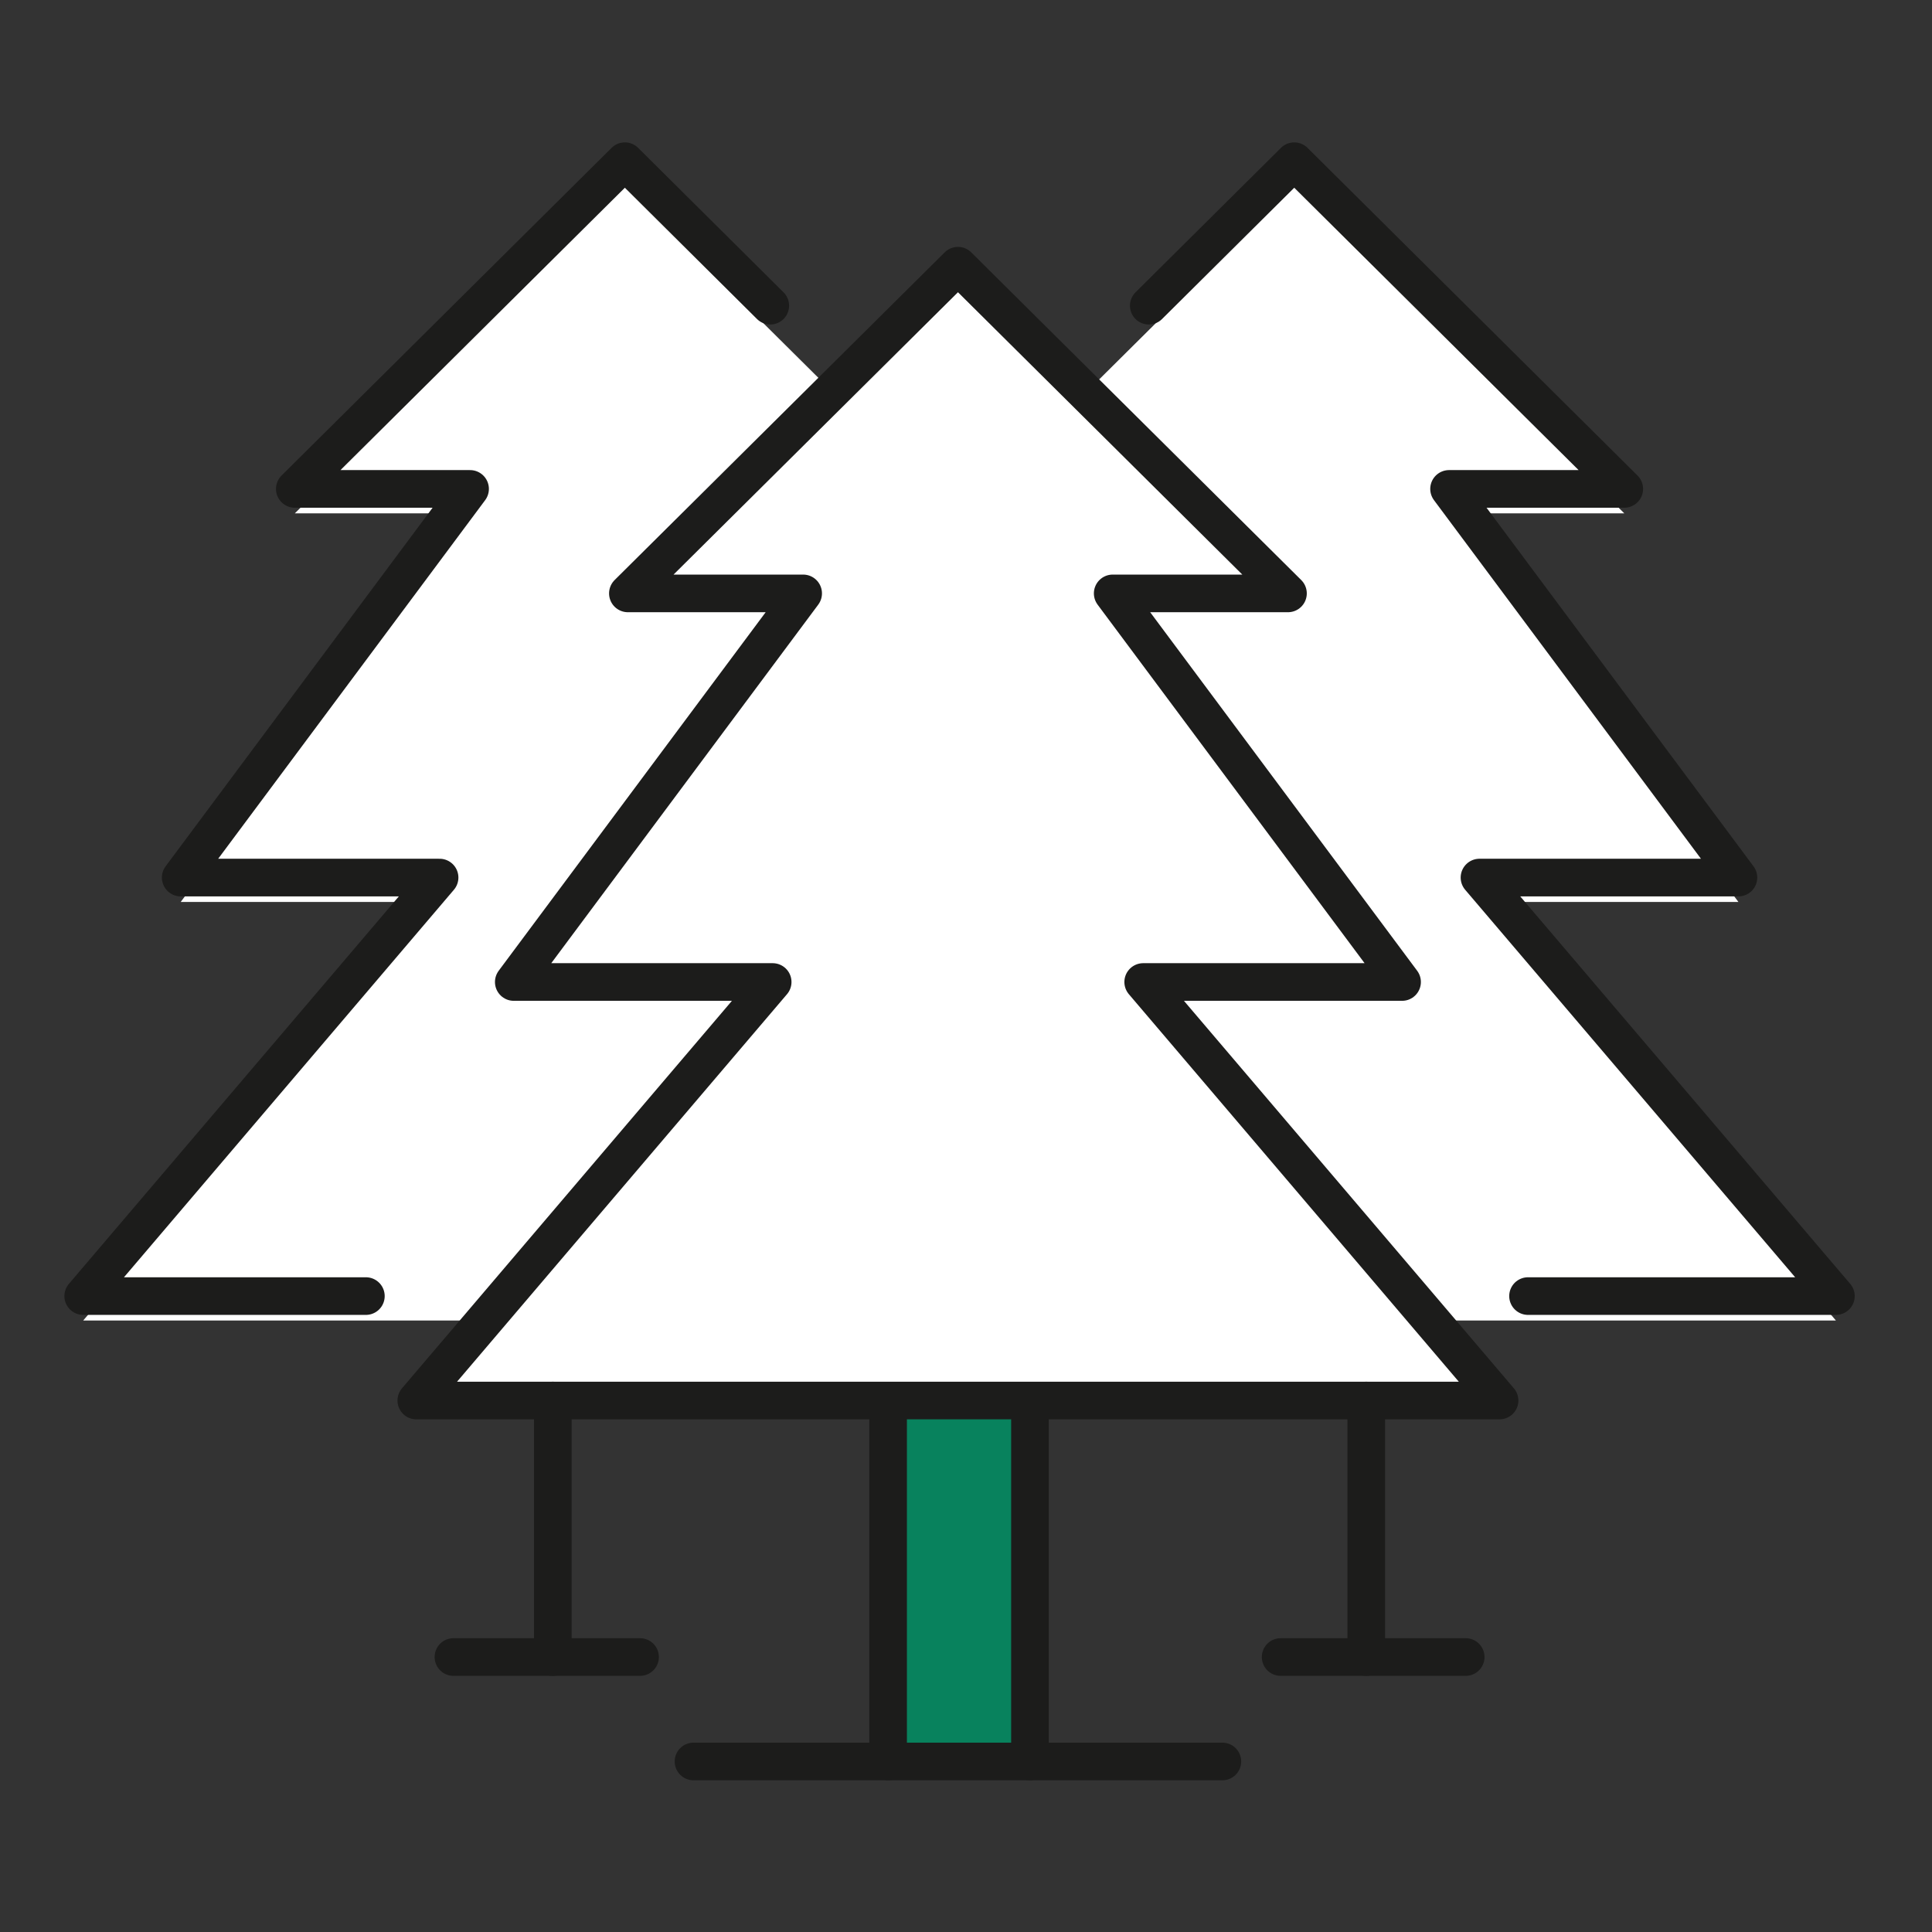
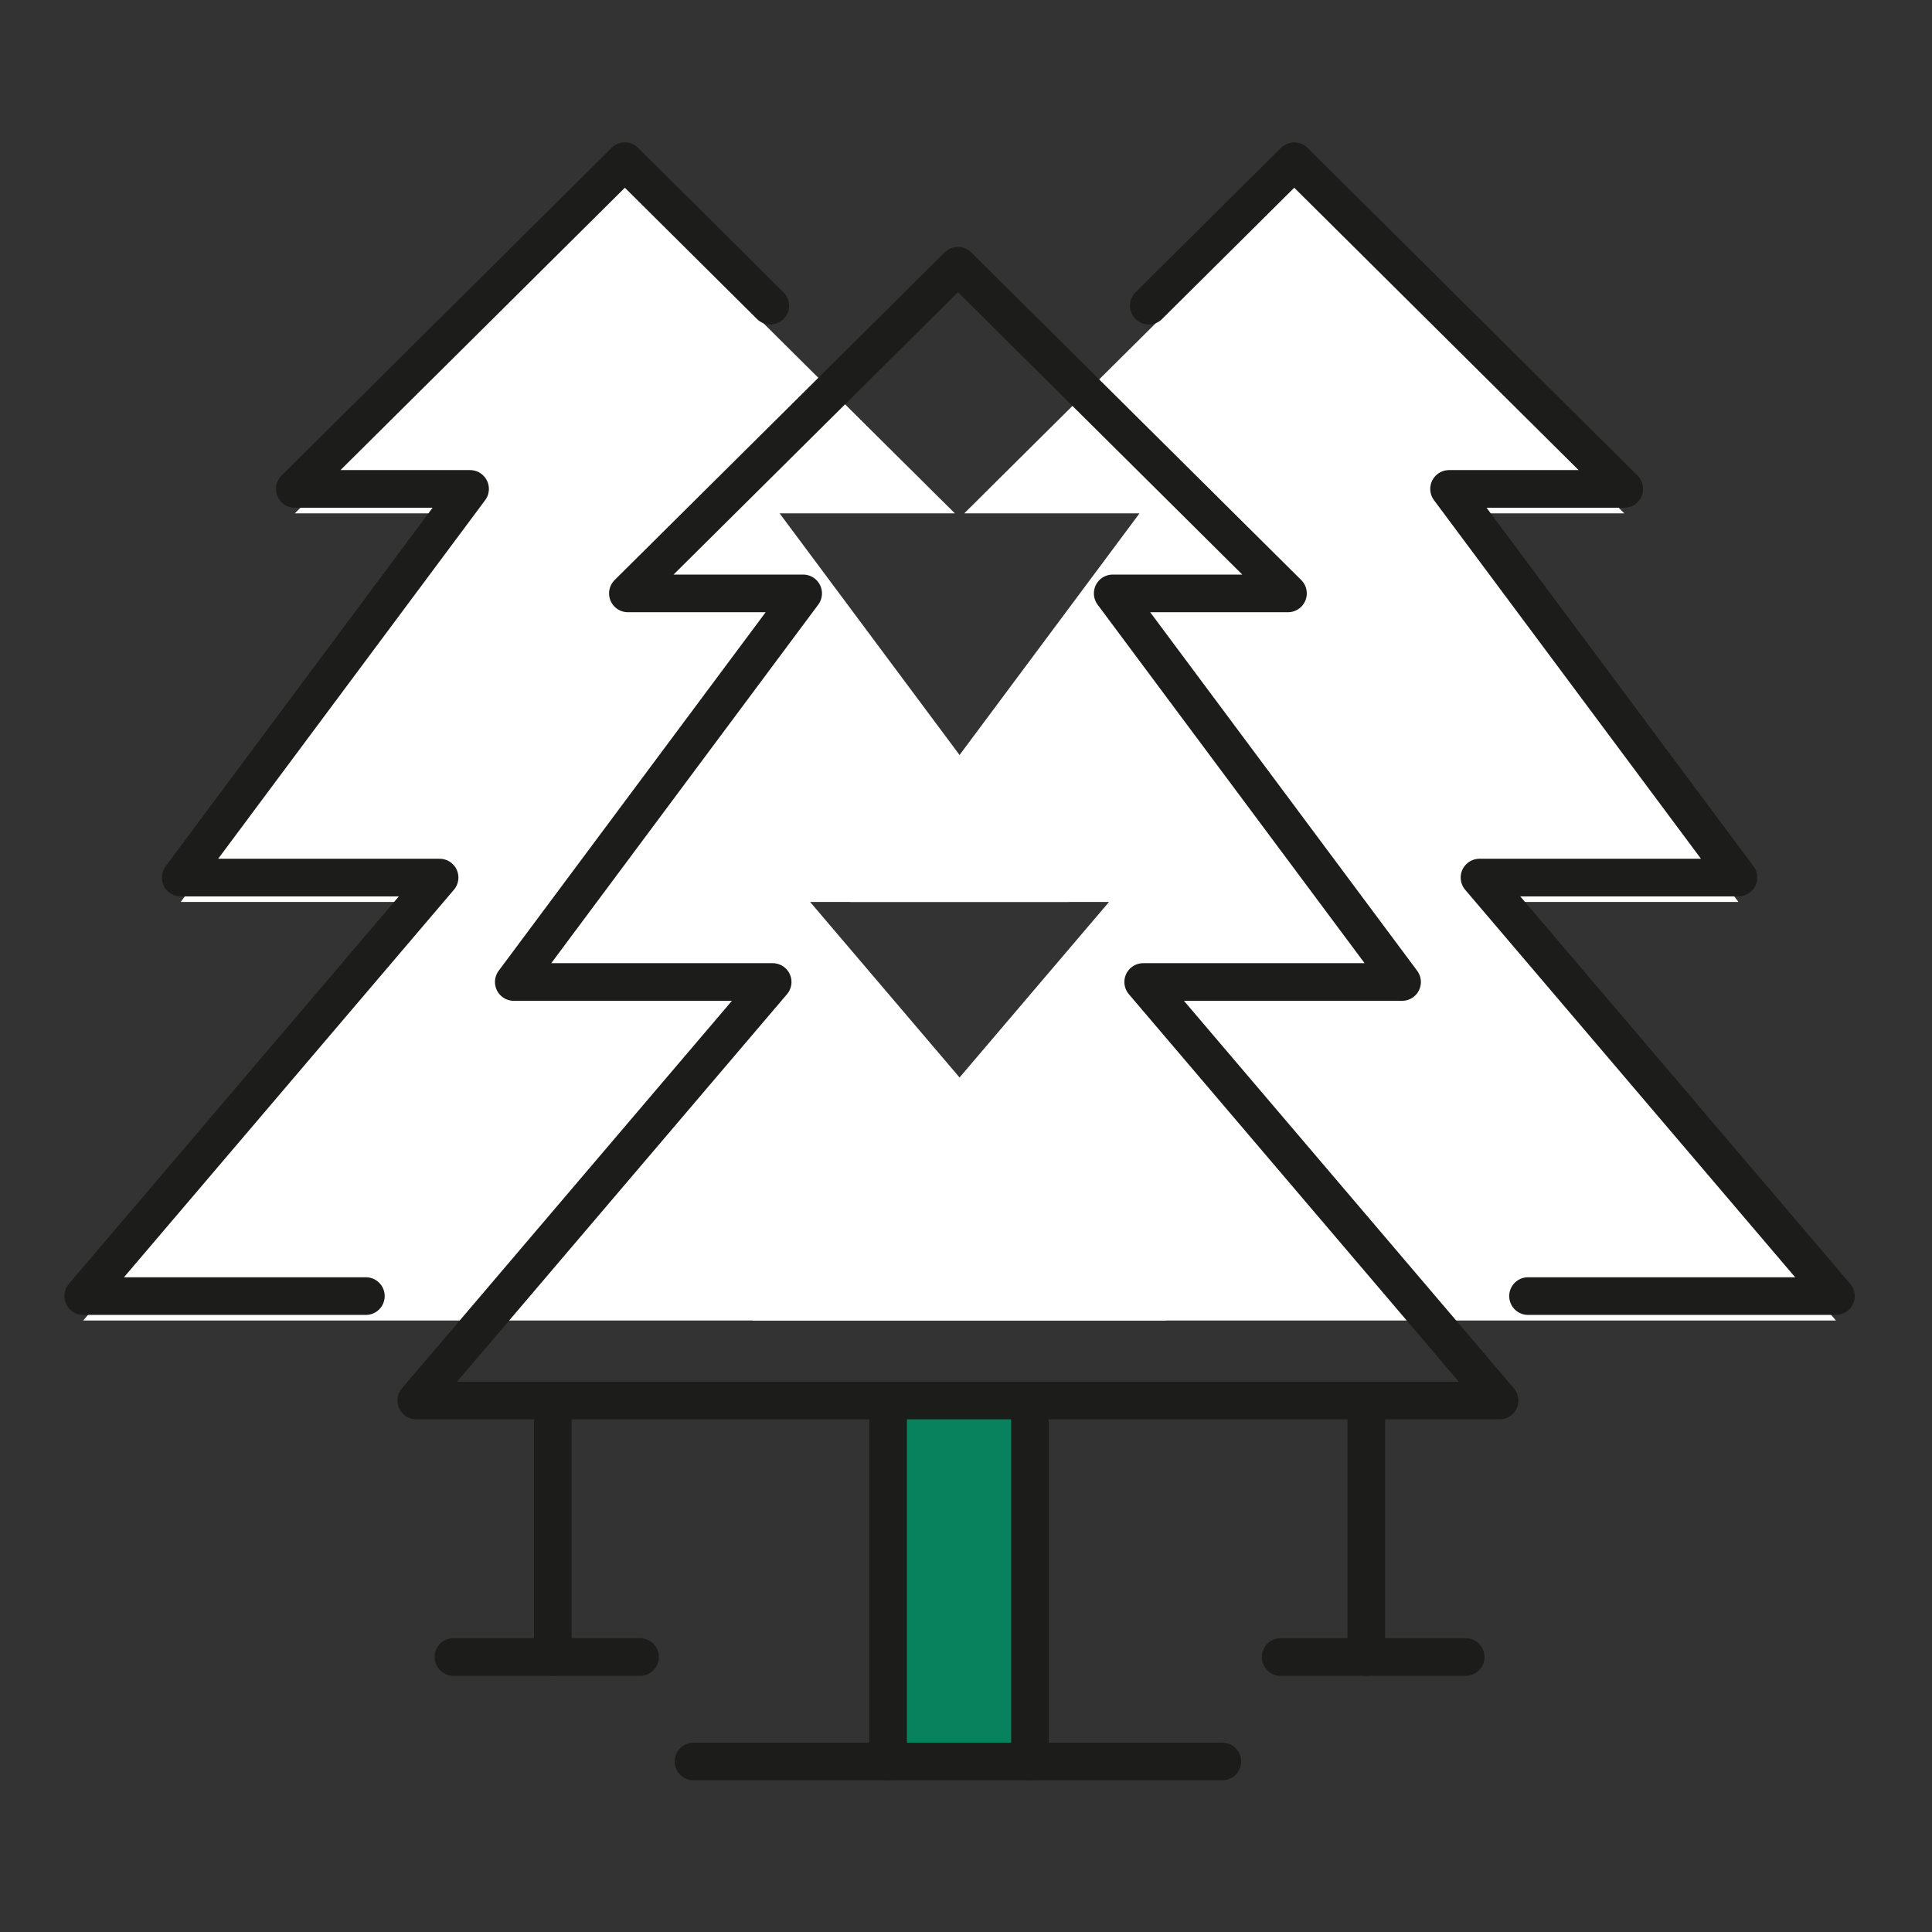
<svg xmlns="http://www.w3.org/2000/svg" width="120" height="120" viewBox="0 0 120 120" fill="none">
  <rect x="0" y="0" width="120" height="120" fill="#333333" stroke="none" />
  <g clip-path="url(#clip0_85_446)">
    <path d="M63.974 87.562V109.408H55.161V87.843V86.989H59.501H63.974V87.562Z" fill="#08825D" />
-     <path d="M71.006 60.995L93.14 86.99H84.861H63.974H59.501H55.16H34.335H25.857L47.992 60.995H31.912L49.885 36.858H38.999L59.501 16.504L79.998 36.858H69.112L87.085 60.995H71.006Z" fill="white" />
    <path d="M91.897 56.023L114.031 82.018H105.751H84.864H80.391H76.051H55.226H46.748L68.882 56.023H52.803L70.776 31.886H59.89L80.391 11.533L100.889 31.886H90.003L107.976 56.023H91.897Z" fill="white" />
    <path d="M50.318 56.023L72.452 82.018H64.172H43.285H38.812H34.472H13.647H5.169L27.303 56.023H11.224L29.197 31.886H18.311L38.812 11.533L59.31 31.886H48.424L66.397 56.023H50.318Z" fill="white" />
    <path d="M55.161 109.408V87.843" stroke="#1C1C1B" stroke-width="2.338" stroke-linecap="round" stroke-linejoin="round" />
    <path d="M63.973 109.408V87.562" stroke="#1C1C1B" stroke-width="2.338" stroke-linecap="round" stroke-linejoin="round" />
    <path d="M43.075 109.408H55.161H63.974H75.923" stroke="#1C1C1B" stroke-width="2.338" stroke-linecap="round" stroke-linejoin="round" />
    <path d="M59.501 86.989H63.974H84.861H93.14L71.006 60.994H87.085L69.112 36.857H79.998L59.501 16.504L38.999 36.857H49.885L31.912 60.994H47.992L25.857 86.989H34.335H55.16H59.501Z" stroke="#1C1C1B" stroke-width="2.338" stroke-linecap="round" stroke-linejoin="round" />
    <path d="M84.861 102.921V86.989" stroke="#1C1C1B" stroke-width="2.338" stroke-linecap="round" stroke-linejoin="round" />
    <path d="M79.543 102.921H84.861H91.037" stroke="#1C1C1B" stroke-width="2.338" stroke-linecap="round" stroke-linejoin="round" />
    <path d="M94.909 80.502H114.031L91.894 54.507H107.977L90.004 30.367H100.886L80.388 10.013L71.353 18.986" stroke="#1C1C1B" stroke-width="2.338" stroke-linecap="round" stroke-linejoin="round" />
    <path d="M34.336 102.921V86.989" stroke="#1C1C1B" stroke-width="2.338" stroke-linecap="round" stroke-linejoin="round" />
    <path d="M39.755 102.921H34.336H28.164" stroke="#1C1C1B" stroke-width="2.338" stroke-linecap="round" stroke-linejoin="round" />
    <path d="M22.725 80.502H5.169L27.303 54.507H11.224L29.197 30.367H18.311L38.812 10.013L47.843 18.986" stroke="#1C1C1B" stroke-width="2.338" stroke-linecap="round" stroke-linejoin="round" />
  </g>
  <defs>
    <clipPath id="clip0_85_446">
      <rect width="111.2" height="101.732" fill="white" transform="translate(4 8.844)" />
    </clipPath>
  </defs>
</svg>